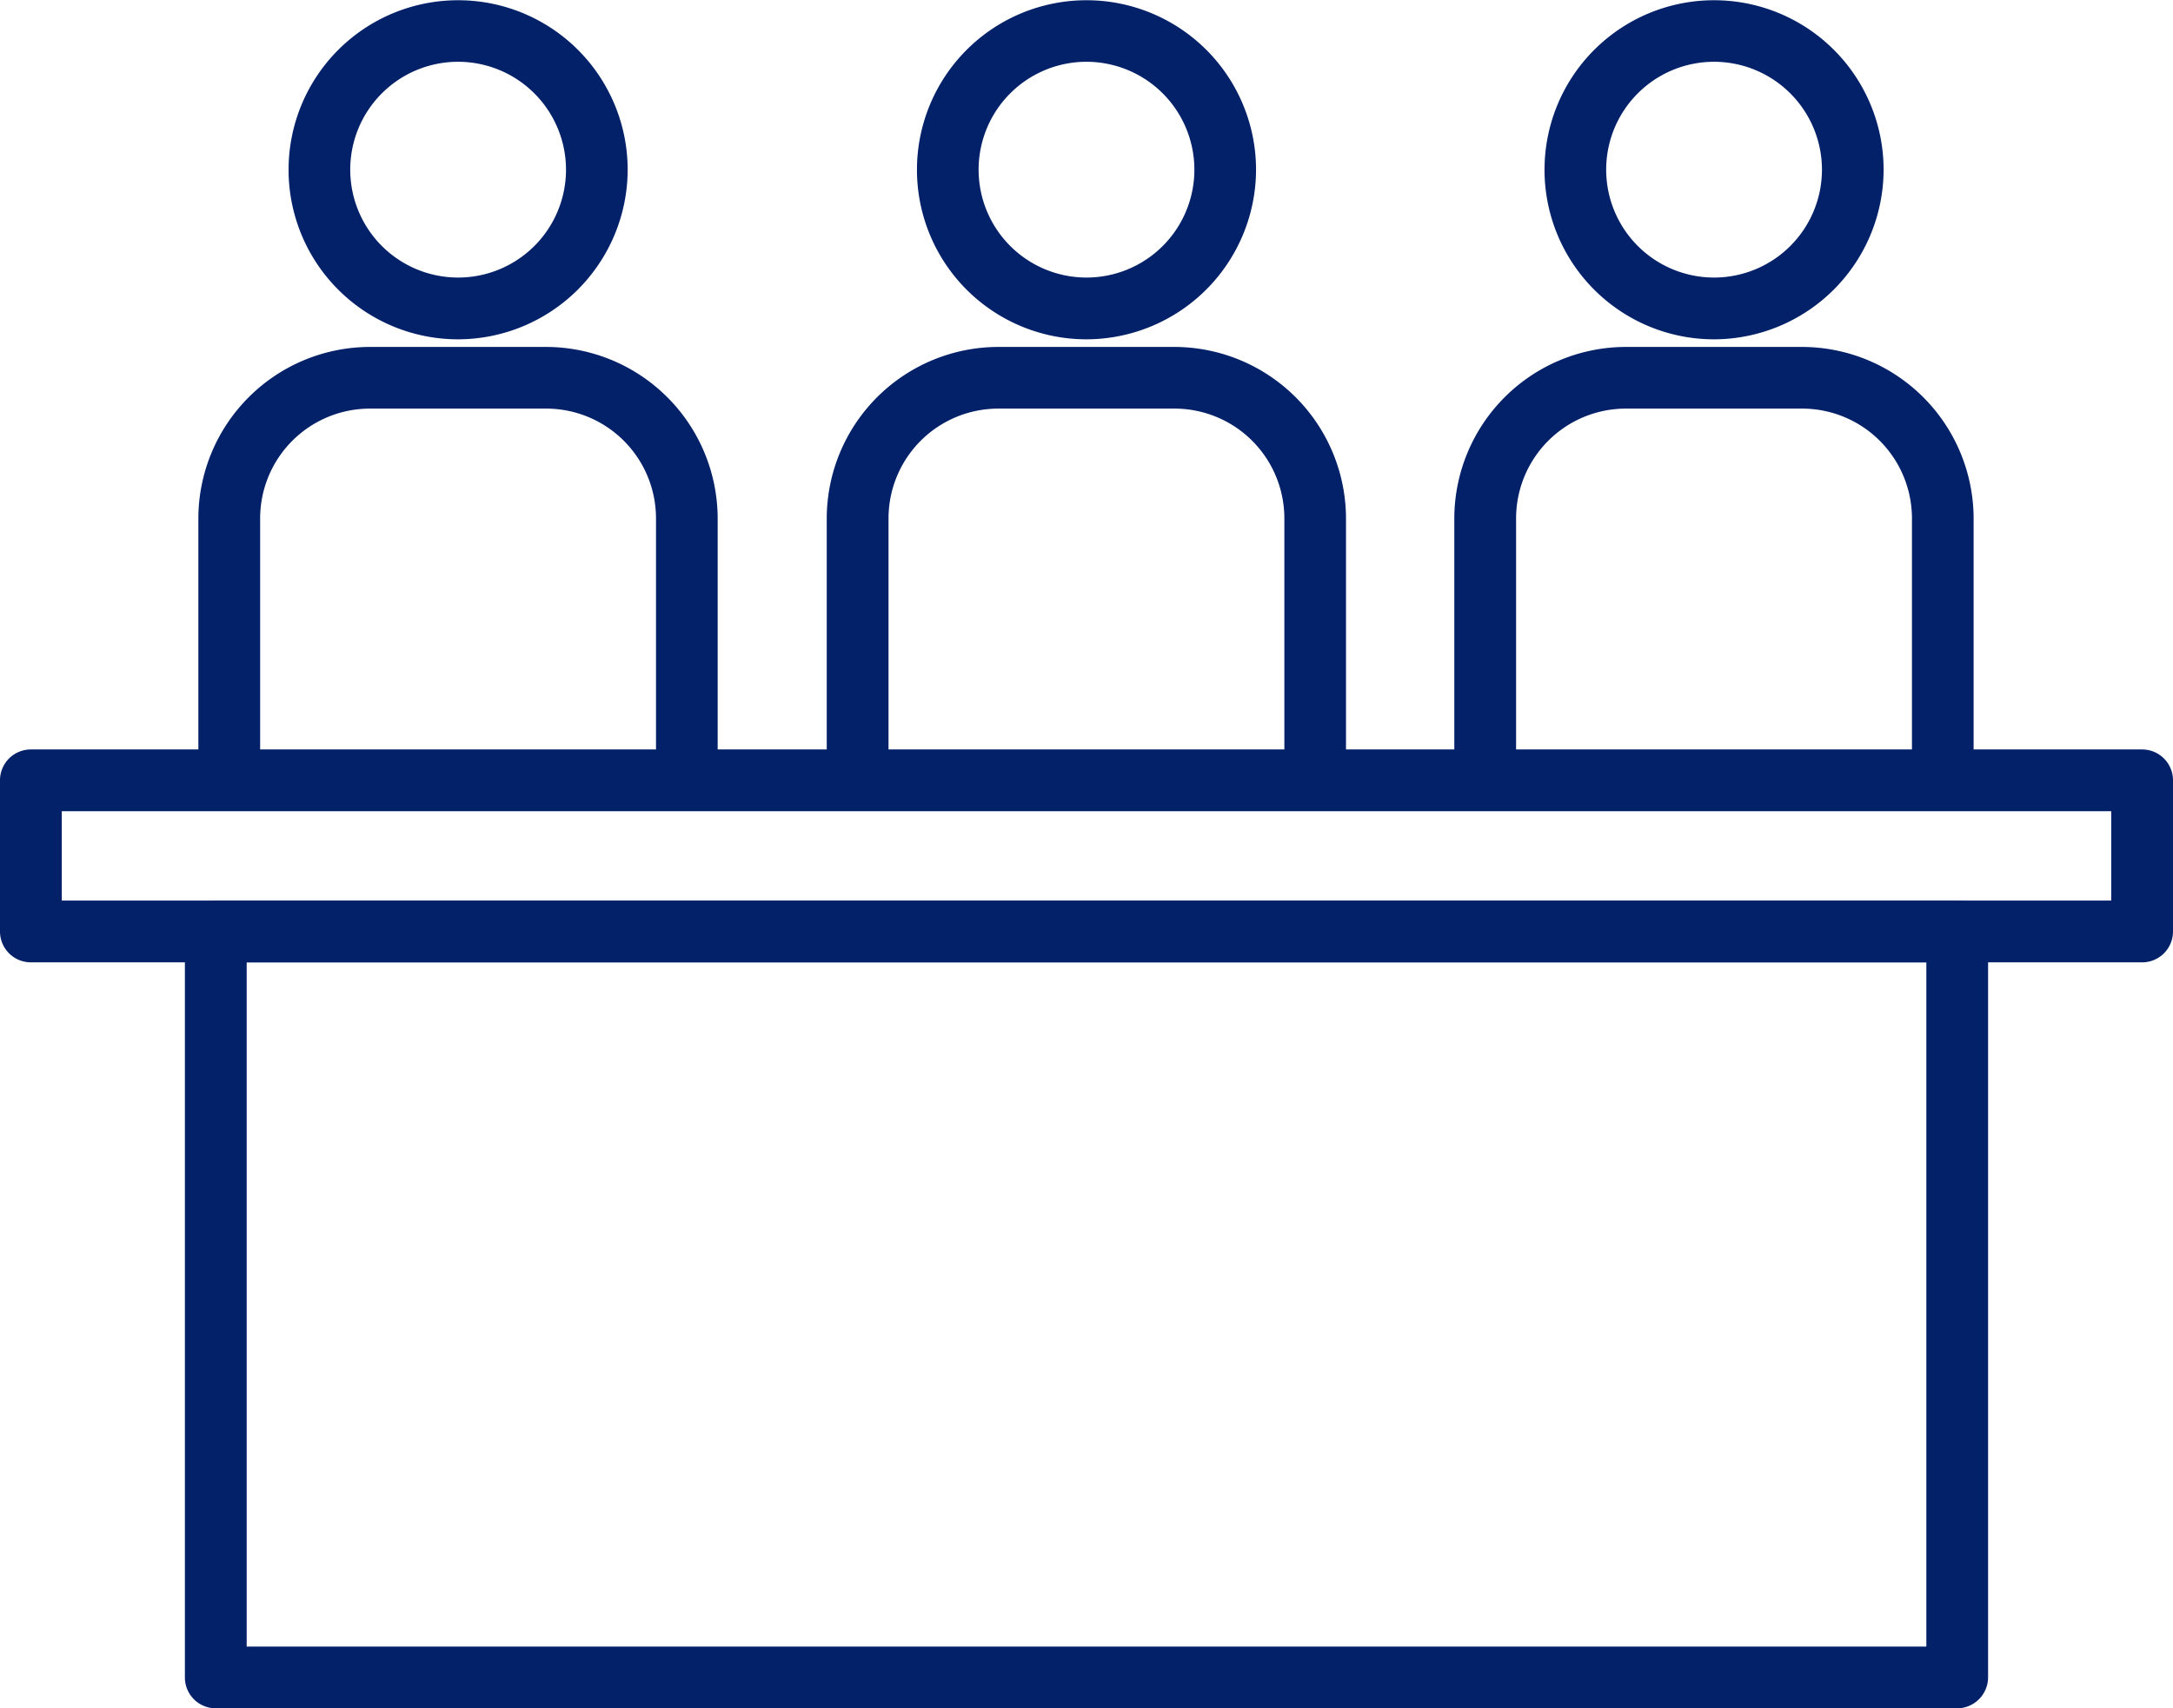
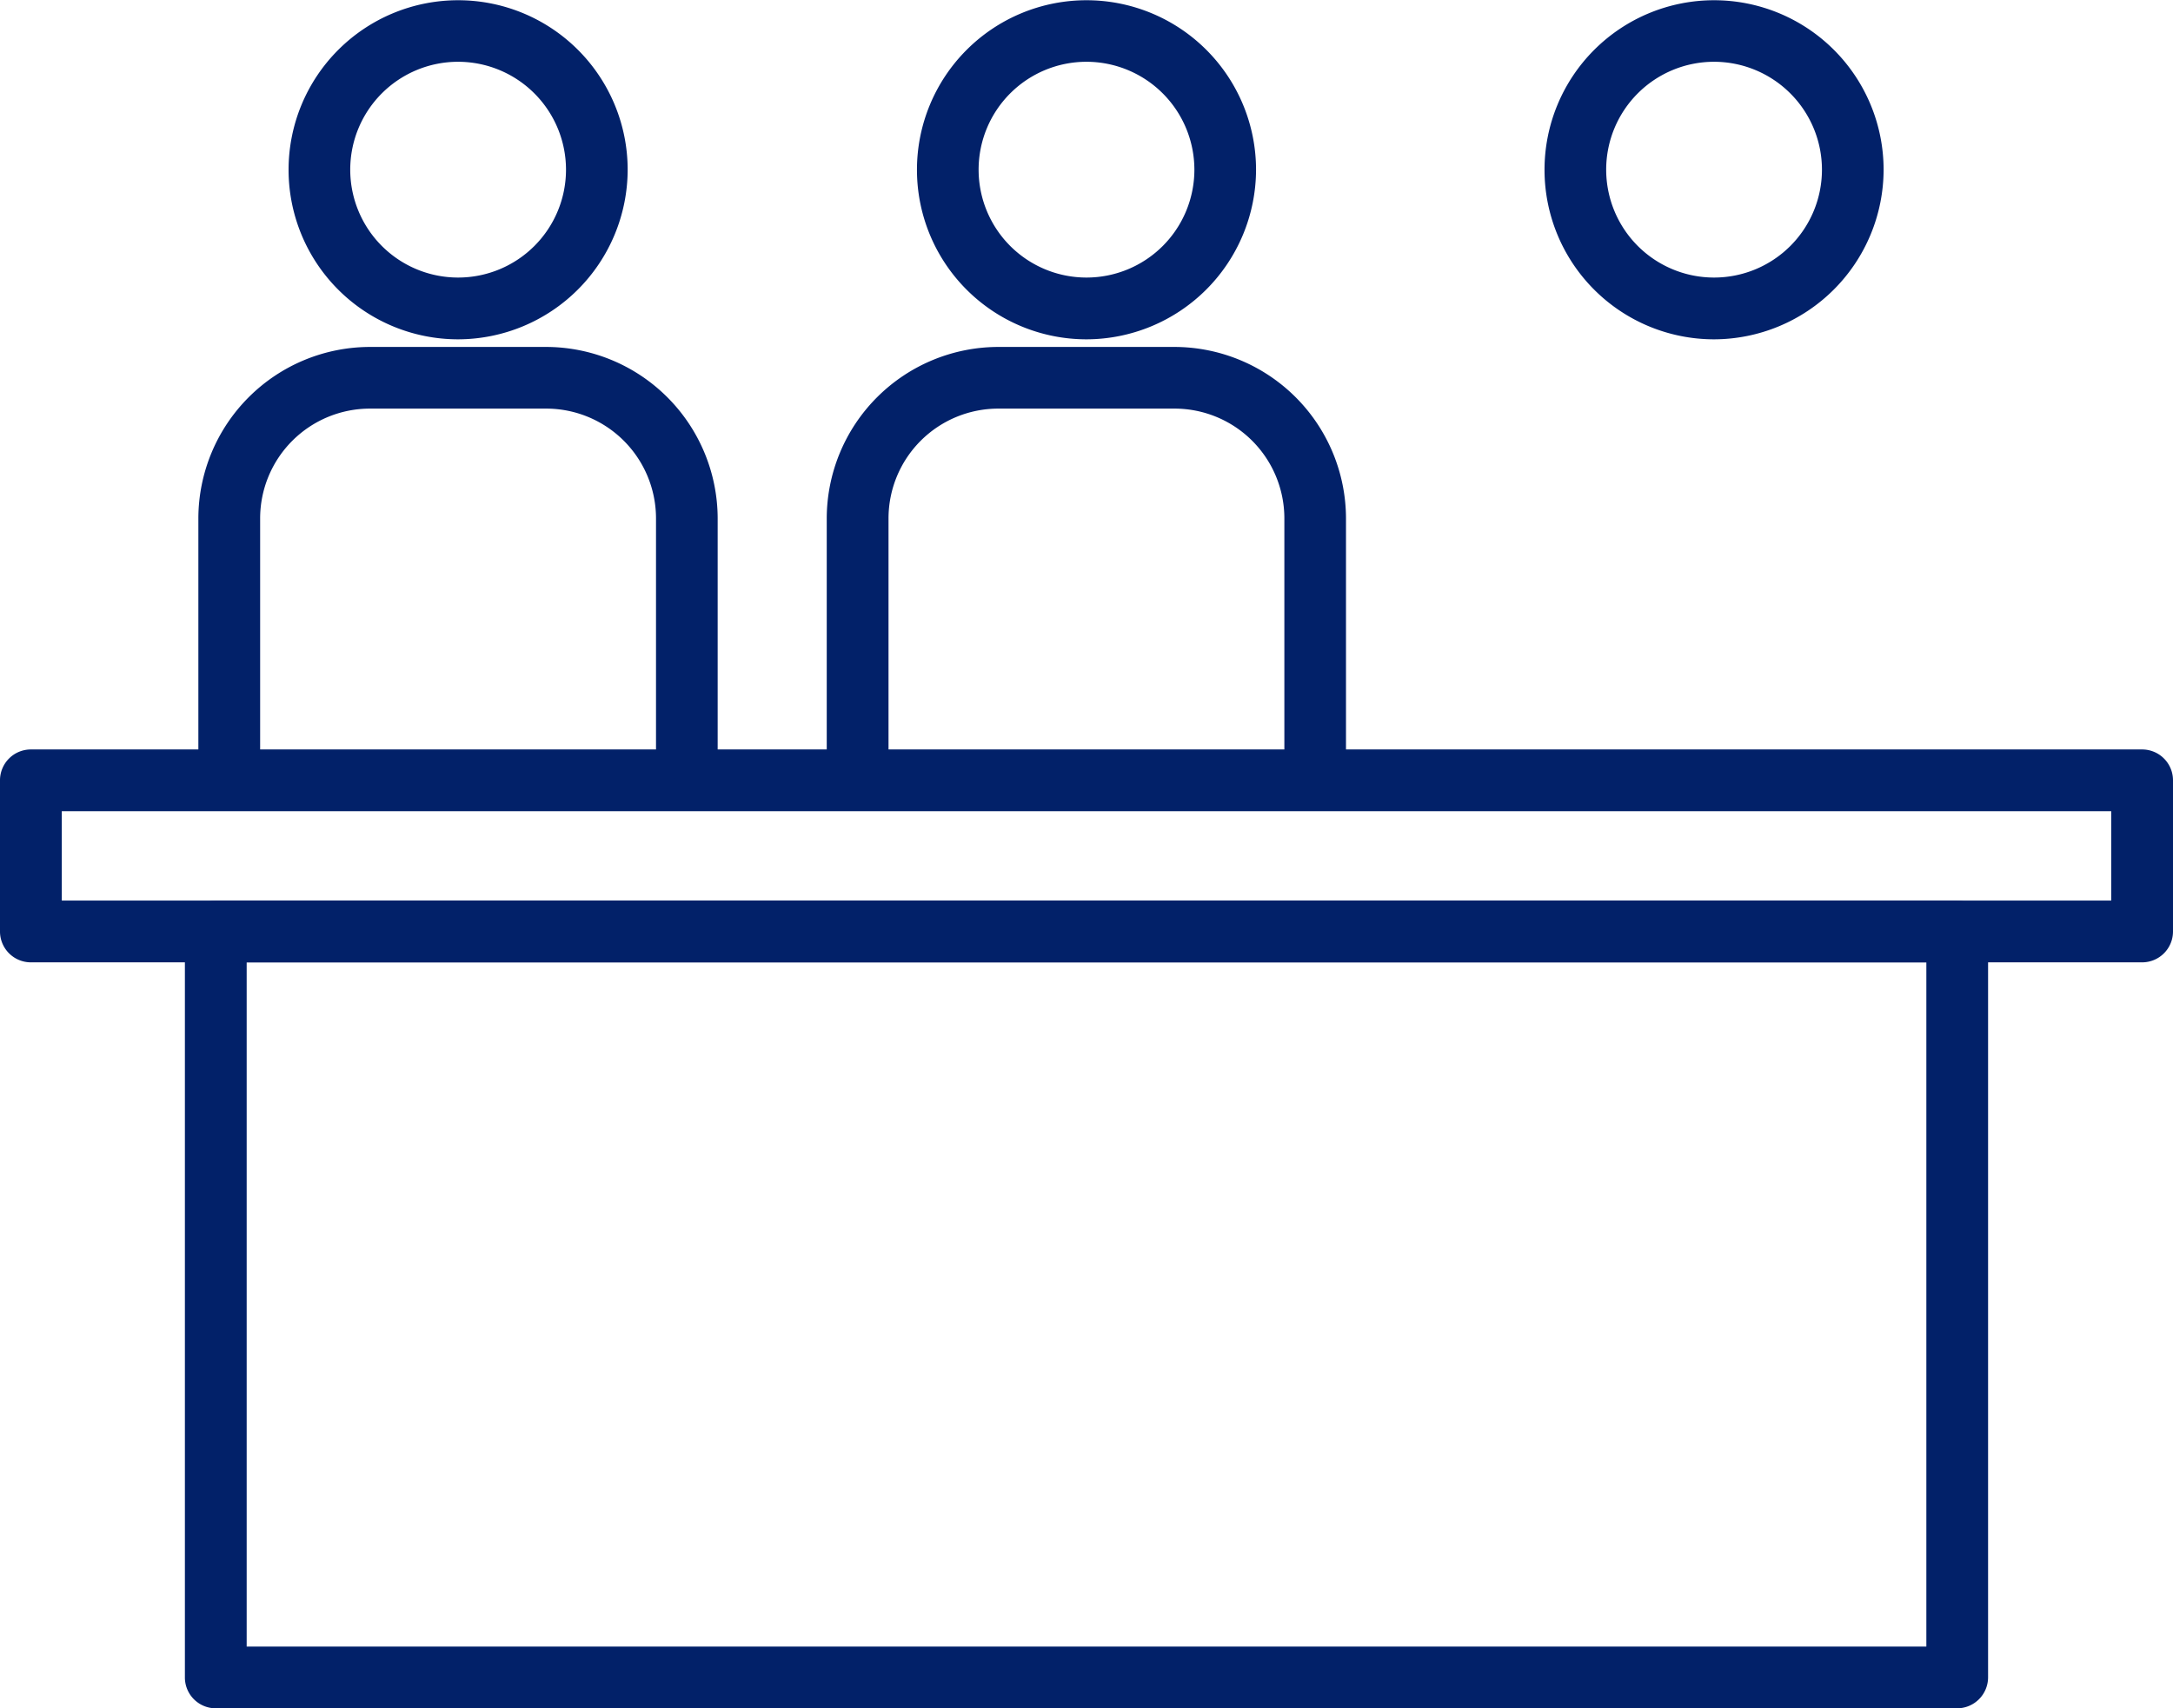
<svg xmlns="http://www.w3.org/2000/svg" viewBox="0 0 91 71.539">
  <defs>
    <style>.a{fill:#022169;}</style>
  </defs>
  <path class="a" d="M83.2,77.565H10.273A1.292,1.292,0,0,1,8.98,76.272V45.033a1.292,1.292,0,0,1,1.293-1.293H83.2a1.292,1.292,0,0,1,1.293,1.293v31.23A1.3,1.3,0,0,1,83.2,77.565ZM11.567,74.979H81.908V46.327H11.567Z" transform="translate(-1.237 -6.026)" />
  <path class="a" d="M89.707,45.315H1.293A1.292,1.292,0,0,1,0,44.022V37.693A1.292,1.292,0,0,1,1.293,36.4H89.707A1.292,1.292,0,0,1,91,37.693v6.329A1.292,1.292,0,0,1,89.707,45.315ZM2.587,42.729H88.413V38.987H2.587Z" transform="translate(0 -5.015)" />
  <g transform="translate(8.312)">
    <path class="a" d="M30.092,35.043A1.292,1.292,0,0,1,28.8,33.75V24.032a4.6,4.6,0,0,0-4.6-4.6H16.822a4.6,4.6,0,0,0-4.6,4.6V33.75a1.293,1.293,0,0,1-2.587,0V24.032a7.194,7.194,0,0,1,7.182-7.182H24.2a7.194,7.194,0,0,1,7.182,7.182V33.75A1.292,1.292,0,0,1,30.092,35.043Z" transform="translate(-9.64 -2.321)" />
    <path class="a" d="M21.115,14.21a7.1,7.1,0,1,1,7.1-7.1A7.117,7.117,0,0,1,21.115,14.21Zm0-11.623A4.518,4.518,0,1,0,25.633,7.1,4.522,4.522,0,0,0,21.115,2.587Z" transform="translate(-10.242)" />
  </g>
  <g transform="translate(34.627)">
    <path class="a" d="M60.612,35.043a1.292,1.292,0,0,1-1.293-1.293V24.032a4.6,4.6,0,0,0-4.6-4.6H47.342a4.6,4.6,0,0,0-4.6,4.6V33.75a1.293,1.293,0,0,1-2.587,0V24.032a7.194,7.194,0,0,1,7.182-7.182h7.381a7.194,7.194,0,0,1,7.182,7.182V33.75A1.292,1.292,0,0,1,60.612,35.043Z" transform="translate(-40.16 -2.321)" />
    <path class="a" d="M51.635,14.21a7.1,7.1,0,1,1,7.1-7.1A7.117,7.117,0,0,1,51.635,14.21Zm0-11.623A4.518,4.518,0,1,0,56.153,7.1,4.522,4.522,0,0,0,51.635,2.587Z" transform="translate(-40.762)" />
  </g>
  <g transform="translate(60.908)">
-     <path class="a" d="M91.092,35.043A1.292,1.292,0,0,1,89.8,33.75V24.032a4.6,4.6,0,0,0-4.6-4.6H77.822a4.6,4.6,0,0,0-4.6,4.6V33.75a1.293,1.293,0,0,1-2.587,0V24.032a7.194,7.194,0,0,1,7.182-7.182H85.2a7.194,7.194,0,0,1,7.182,7.182V33.75A1.292,1.292,0,0,1,91.092,35.043Z" transform="translate(-70.64 -2.321)" />
    <path class="a" d="M82.115,14.21a7.1,7.1,0,1,1,7.1-7.1A7.117,7.117,0,0,1,82.115,14.21Zm0-11.623A4.518,4.518,0,1,0,86.633,7.1,4.522,4.522,0,0,0,82.115,2.587Z" transform="translate(-71.242)" />
  </g>
</svg>